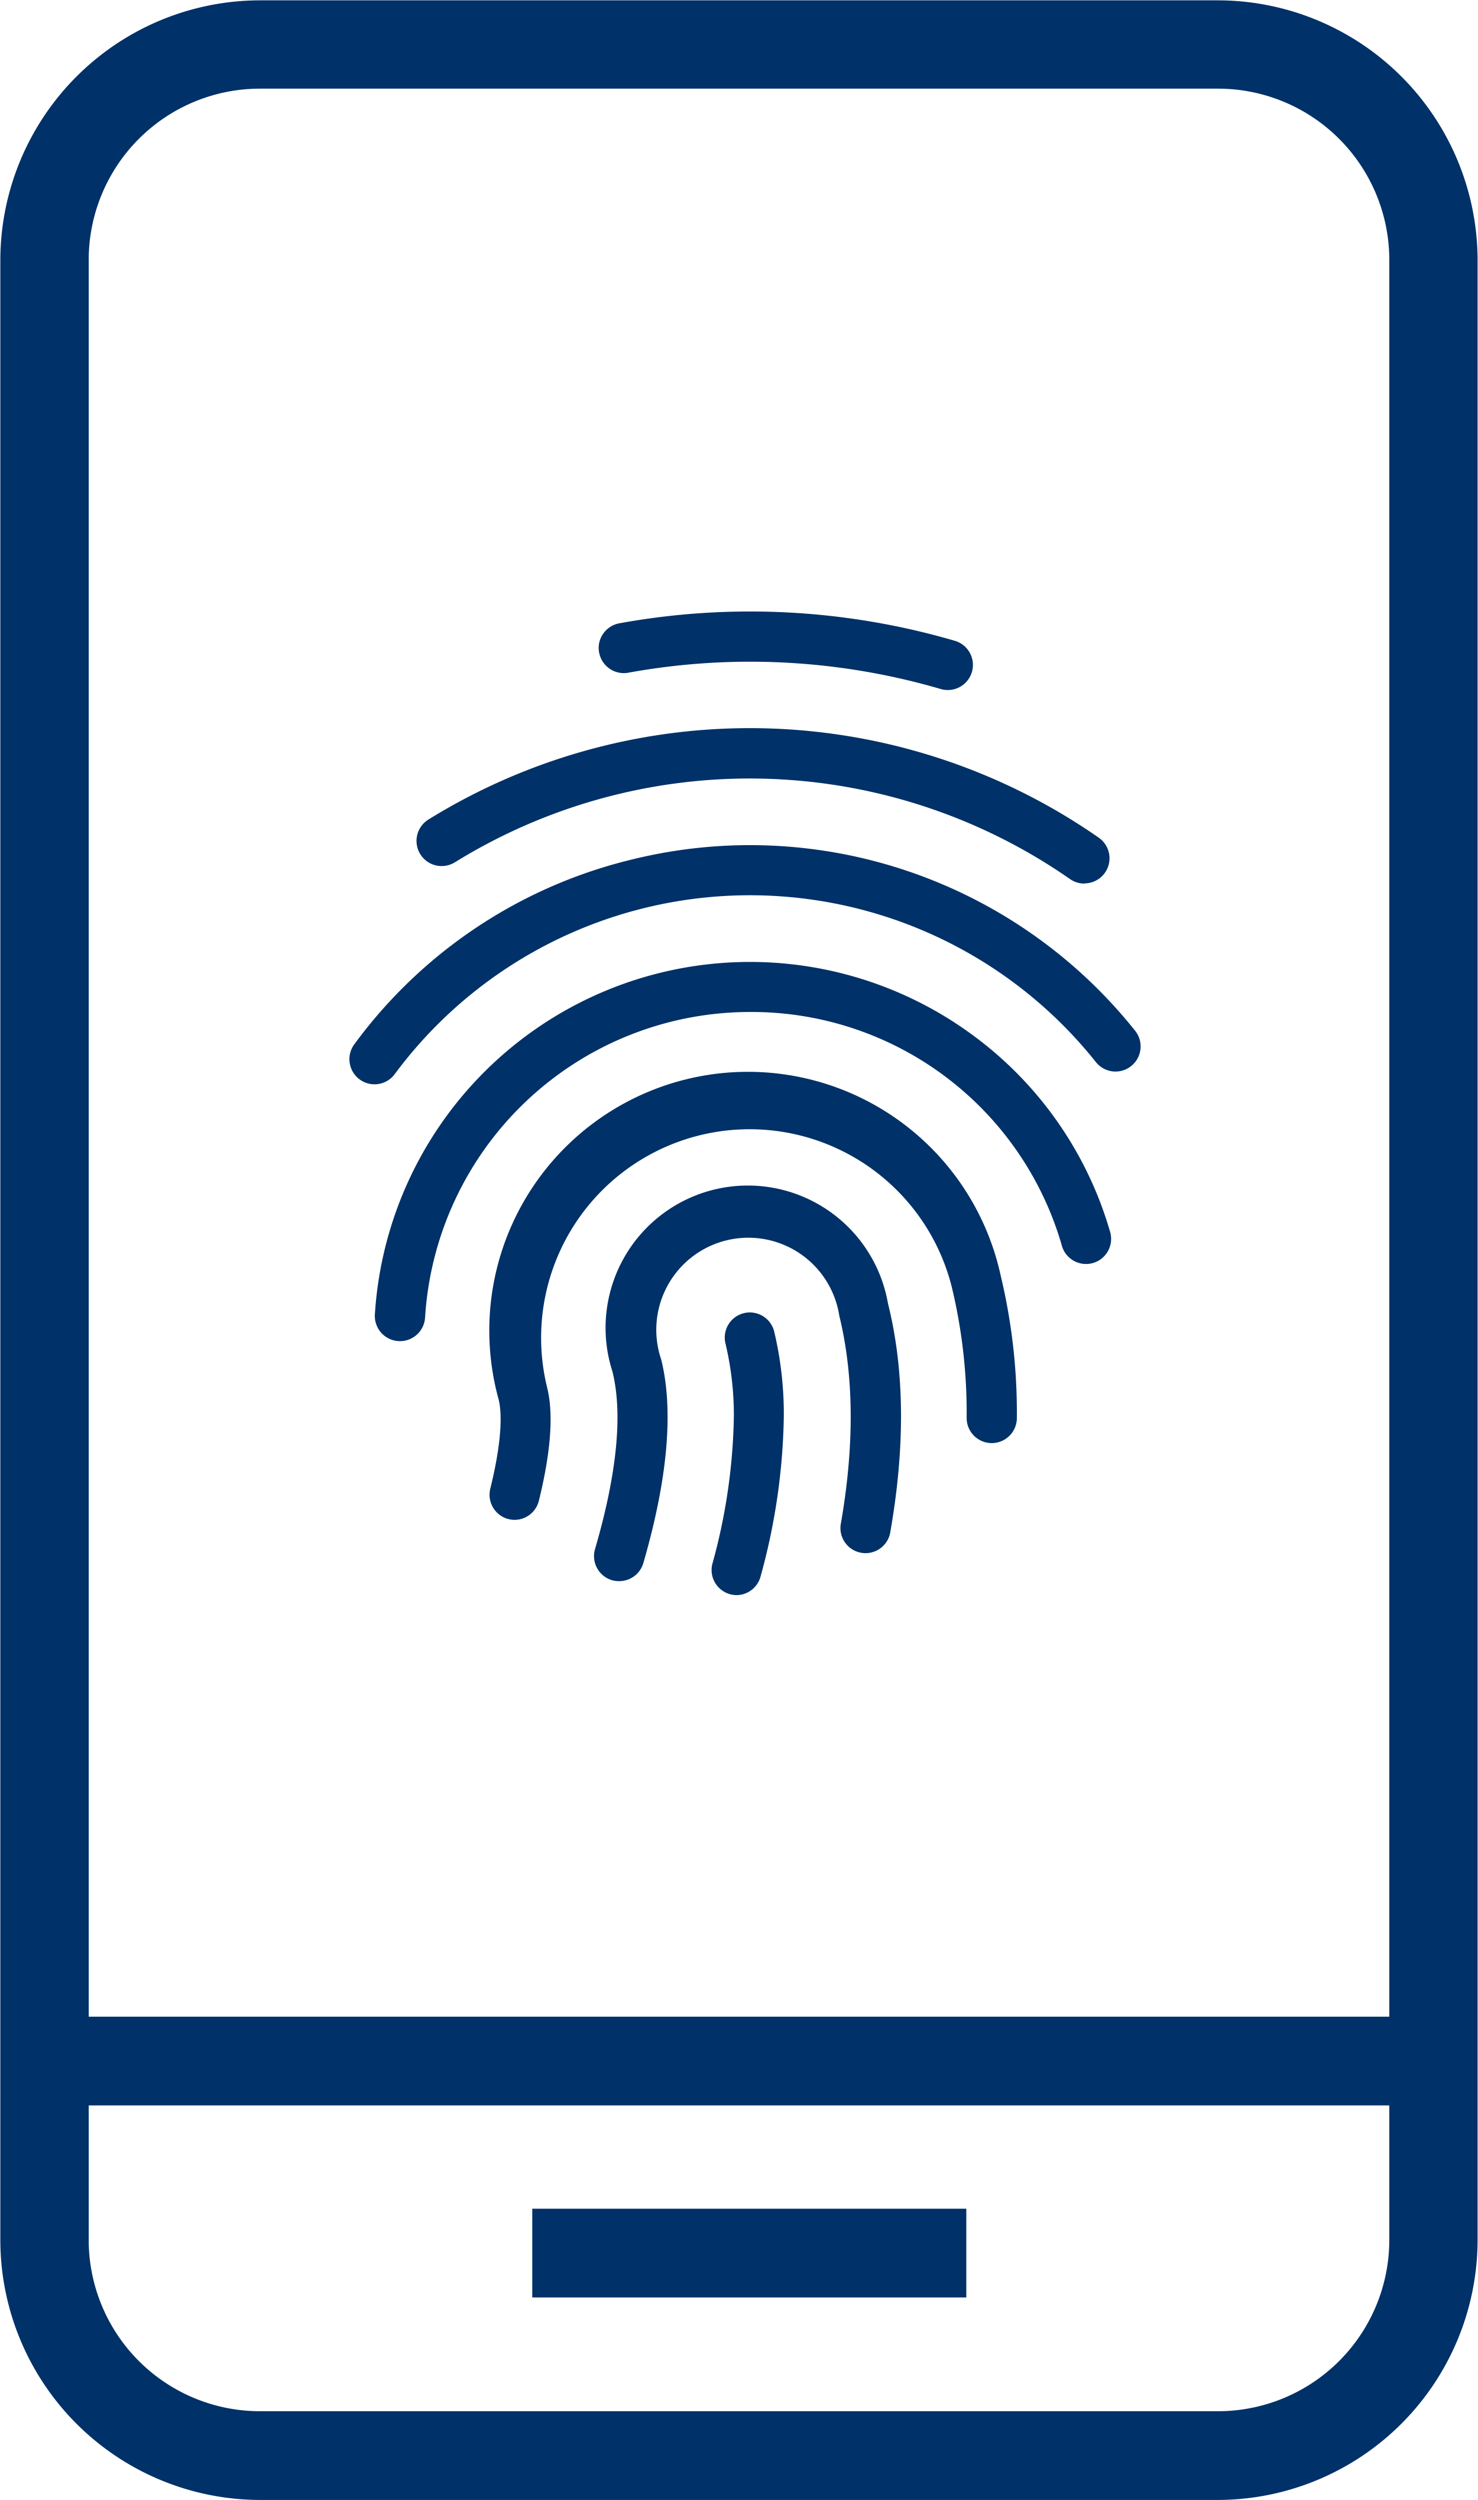
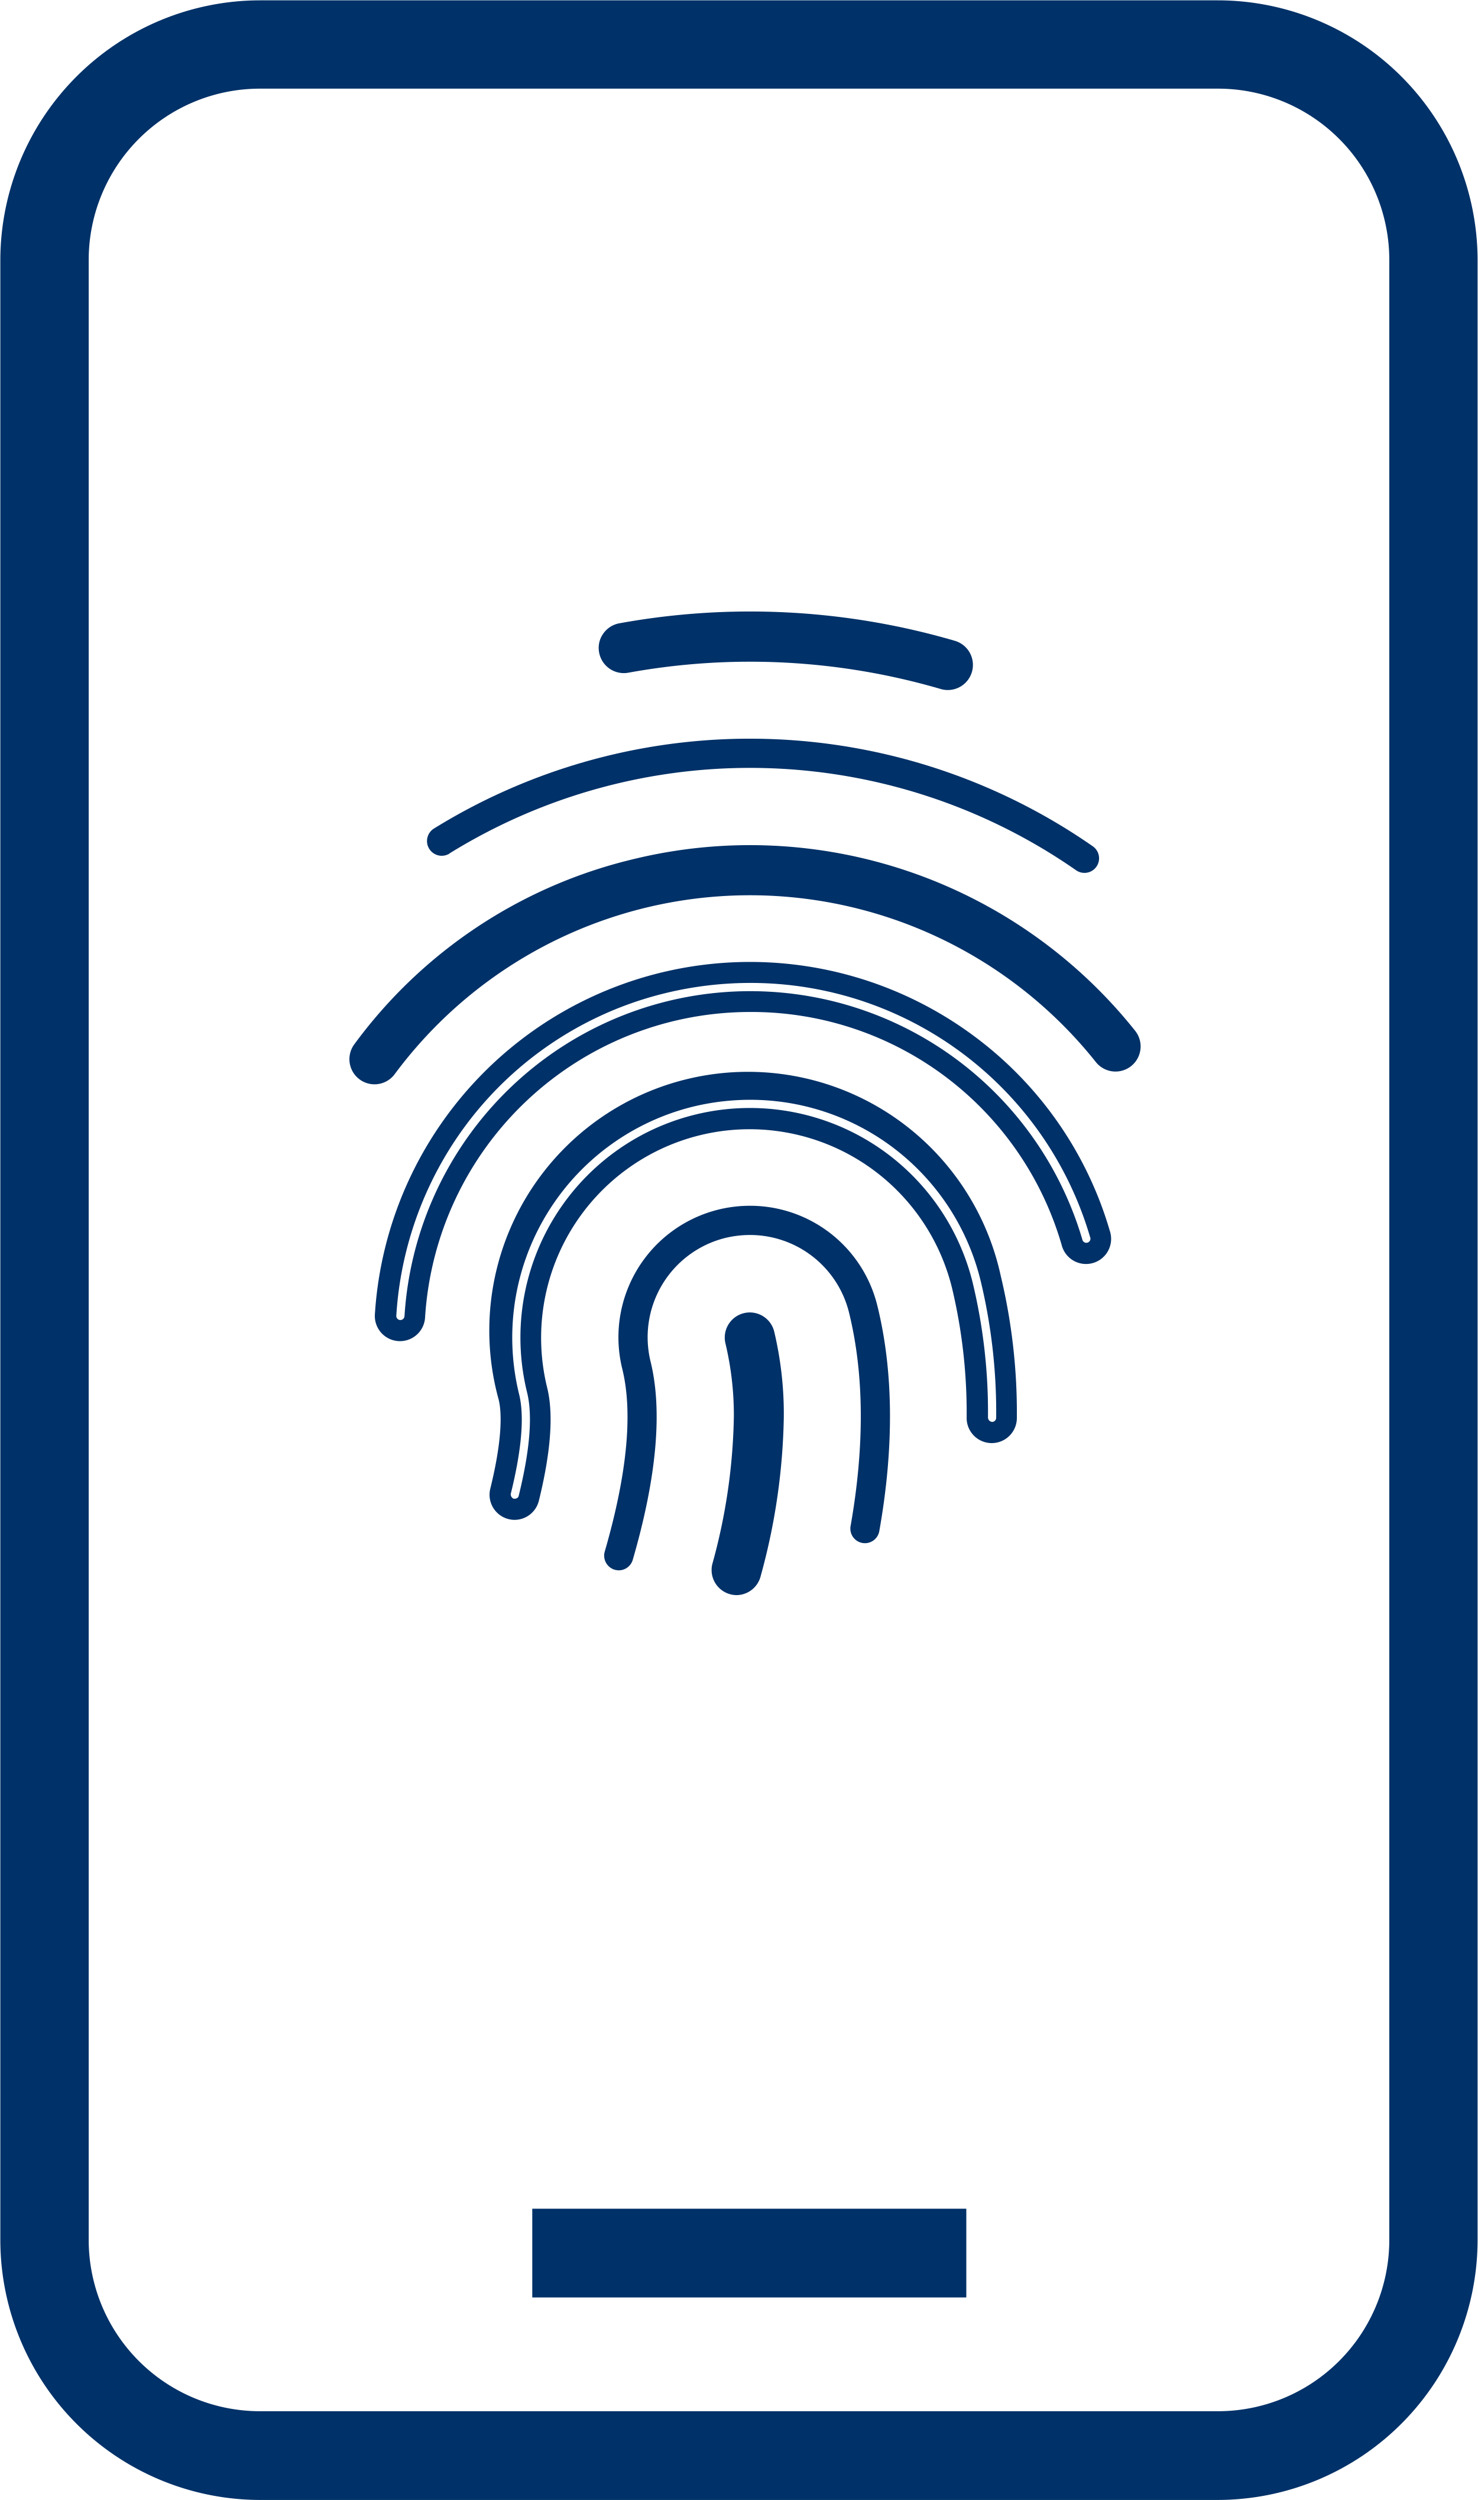
<svg xmlns="http://www.w3.org/2000/svg" id="Layer_1" data-name="Layer 1" viewBox="0 0 176.63 298.64">
  <defs>
    <style>.cls-1{fill:#003168;}</style>
  </defs>
  <title>mobiil-ID</title>
  <rect class="cls-1" x="63.61" y="263.85" width="51.87" height="10.6" />
-   <rect class="cls-1" x="7.89" y="240.91" width="163.3" height="10.6" />
  <path class="cls-1" d="M1212.54,1121.6H1098a31.08,31.08,0,0,1-31-31V854a31.08,31.08,0,0,1,31-31h114.54a31.08,31.08,0,0,1,31,31v236.55A31.09,31.09,0,0,1,1212.54,1121.6ZM1098,833.55A20.47,20.47,0,0,0,1077.56,854v236.55A20.47,20.47,0,0,0,1098,1111h114.54a20.47,20.47,0,0,0,20.45-20.45V854a20.47,20.47,0,0,0-20.45-20.45Z" transform="translate(-1066.96 -822.96)" />
  <path class="cls-1" d="M1141.82,902.09a82.4,82.4,0,0,1,37.92,2,1.67,1.67,0,0,0,.49.08,1.75,1.75,0,0,0,.49-3.42,85.69,85.69,0,0,0-39.53-2.06,1.74,1.74,0,0,0,.63,3.43Z" transform="translate(-1066.96 -822.96)" />
  <path class="cls-1" d="M1180.23,905.39a2.94,2.94,0,0,1-.84-.12,81.23,81.23,0,0,0-37.34-1.95,3,3,0,0,1-3.49-2.41,2.92,2.92,0,0,1,.48-2.24,3,3,0,0,1,1.93-1.25,87.25,87.25,0,0,1,40.1,2.09,3,3,0,0,1-.84,5.88Zm-23.66-5.9a83.33,83.33,0,0,1,23.52,3.37c.37,0,.55-.13.61-.33a.57.57,0,0,0-.34-.61,84.85,84.85,0,0,0-38.94-2,.5.5,0,0,0-.39.57.47.47,0,0,0,.21.32.46.46,0,0,0,.35.07h0A83.78,83.78,0,0,1,1156.57,899.49Z" transform="translate(-1066.96 -822.96)" />
  <path class="cls-1" d="M1120.66,924.92a68.21,68.21,0,0,1,74.9,2,1.74,1.74,0,0,0,2-2.86,71.76,71.76,0,0,0-78.73-2.13,1.75,1.75,0,0,0,1.84,3Z" transform="translate(-1066.96 -822.96)" />
-   <path class="cls-1" d="M1196.55,928.51a3,3,0,0,1-1.72-.54,67,67,0,0,0-73.51-2,3,3,0,0,1-3.16-5.11,73,73,0,0,1,80.11,2.17,3,3,0,0,1-1.72,5.46Zm-40-15.06a69,69,0,0,1,39.7,12.46.49.49,0,0,0,.68-.12.54.54,0,0,0-.12-.68,69.91,69.91,0,0,0-40.26-12.64A70.56,70.56,0,0,0,1119.49,923a.54.54,0,0,0-.16.67.48.48,0,0,0,.67.16h0a69.58,69.58,0,0,1,36.57-10.4Z" transform="translate(-1066.96 -822.96)" />
  <path class="cls-1" d="M1201.64,946.89a57.58,57.58,0,0,0-91.31,1.56,1.74,1.74,0,1,0,2.8,2.07,53.35,53.35,0,0,1,30.5-20.29,54.36,54.36,0,0,1,12.94-1.57,53.75,53.75,0,0,1,42.34,20.4,1.74,1.74,0,0,0,2.73-2.17Z" transform="translate(-1066.96 -822.96)" />
  <path class="cls-1" d="M1111.73,952.49a3,3,0,0,1-2.42-4.79,58,58,0,0,1,33.19-22.07,58.86,58.86,0,0,1,60.12,20.47h0a3,3,0,0,1-4.7,3.73,52.85,52.85,0,0,0-83.78,1.43A3,3,0,0,1,1111.73,952.49Zm44.84-26.06a56.68,56.68,0,0,0-13.47,1.63,55.55,55.55,0,0,0-31.76,21.13.49.49,0,0,0,.1.69.43.43,0,0,0,.68-.11A54.63,54.63,0,0,1,1143.33,929a55.85,55.85,0,0,1,13.24-1.61,55,55,0,0,1,43.32,20.88.52.52,0,0,0,.33.18.5.5,0,0,0,.36-.11.49.49,0,0,0,.08-.68A56,56,0,0,0,1156.57,926.43Z" transform="translate(-1066.96 -822.96)" />
-   <path class="cls-1" d="M1182.73,947.82a43.26,43.26,0,0,0-26.16-8.69A43.66,43.66,0,0,0,1113,980.06a1.75,1.75,0,0,0,1.64,1.85h.1a1.74,1.74,0,0,0,1.74-1.64,40.12,40.12,0,0,1,40.07-37.65A39.82,39.82,0,0,1,1195,971.36a1.75,1.75,0,0,0,3.35-1A43.27,43.27,0,0,0,1182.73,947.82Z" transform="translate(-1066.96 -822.96)" />
  <path class="cls-1" d="M1114.76,983.17a3,3,0,0,1-3-3.18,44.91,44.91,0,0,1,71.71-33.18h0A44.44,44.44,0,0,1,1199.59,970a3,3,0,1,1-5.75,1.7,38.58,38.58,0,0,0-37.27-27.85,38.92,38.92,0,0,0-38.81,36.48A3,3,0,0,1,1114.76,983.17Zm41.81-42.79a43,43,0,0,0-10.14,1.23,42.09,42.09,0,0,0-26.11,19.21,42.57,42.57,0,0,0-6,19.32.49.49,0,0,0,.46.51h0a.5.5,0,0,0,.52-.45,41.39,41.39,0,0,1,81-9.19.49.49,0,1,0,.93-.28,42.27,42.27,0,0,0-40.61-30.35Z" transform="translate(-1066.96 -822.96)" />
-   <path class="cls-1" d="M1156.57,953.08a29.67,29.67,0,0,0-28.8,36.75c.41,1.65.57,4.95-1,11.28a1.74,1.74,0,0,0,1.28,2.11,2,2,0,0,0,.42,0,1.75,1.75,0,0,0,1.69-1.33c1.39-5.63,1.73-10,1-12.94a26.18,26.18,0,0,1,19.15-31.67,26.48,26.48,0,0,1,6.26-.76A26.12,26.12,0,0,1,1182,976.48a65.78,65.78,0,0,1,1.79,15.85,1.75,1.75,0,0,0,1.74,1.75h0a1.76,1.76,0,0,0,1.75-1.74,68.65,68.65,0,0,0-1.9-16.69A29.59,29.59,0,0,0,1156.57,953.08Z" transform="translate(-1066.96 -822.96)" />
  <path class="cls-1" d="M1128.47,1004.52a3,3,0,0,1-2.92-3.71c1.58-6.41,1.31-9.44,1-10.67a30.91,30.91,0,1,1,60-14.79,70.19,70.19,0,0,1,1.93,17,3,3,0,0,1-6,0,64.17,64.17,0,0,0-1.75-15.54,24.91,24.91,0,1,0-48.38,11.92c.78,3.15.44,7.71-1,13.54A3,3,0,0,1,1128.47,1004.52Zm28.1-50.18a29,29,0,0,0-6.8.82A28.41,28.41,0,0,0,1129,989.53c.64,2.6.31,6.59-1,11.88a.57.57,0,0,0,.36.59c.39,0,.54-.14.59-.36,1.34-5.43,1.68-9.59,1-12.34a27.42,27.42,0,0,1,53.25-13.12,66.15,66.15,0,0,1,1.83,16.15.55.55,0,0,0,.49.49.49.49,0,0,0,.49-.49,67.22,67.22,0,0,0-1.86-16.38A28.33,28.33,0,0,0,1156.57,954.34Z" transform="translate(-1066.96 -822.96)" />
  <path class="cls-1" d="M1156.57,967a15.71,15.71,0,0,0-15.25,19.46c1.3,5.25.59,12.6-2.09,21.85a1.76,1.76,0,0,0,1.19,2.17,2.07,2.07,0,0,0,.49.07,1.75,1.75,0,0,0,1.67-1.26c2.86-9.85,3.57-17.81,2.13-23.67a12.22,12.22,0,0,1,8.94-14.78,12.54,12.54,0,0,1,2.92-.35,12.19,12.19,0,0,1,11.86,9.29c1.8,7.34,1.87,15.91.18,25.48a1.74,1.74,0,1,0,3.43.61c1.78-10,1.7-19.11-.23-26.93A15.66,15.66,0,0,0,1156.57,967Z" transform="translate(-1066.96 -822.96)" />
-   <path class="cls-1" d="M1140.91,1011.84a2.94,2.94,0,0,1-.84-.12,3,3,0,0,1-2-3.71c2.63-9,3.33-16.18,2.08-21.21a17,17,0,1,1,32.93-8.12c2,8,2.06,17.23.25,27.45a3,3,0,0,1-5.91-1c1.66-9.4,1.6-17.8-.16-25a11,11,0,1,0-21.28,5.24c1.5,6.07.78,14.26-2.14,24.32A3,3,0,0,1,1140.91,1011.84Zm15.66-43.55a14.46,14.46,0,0,0-14,17.91c1.35,5.47.64,13-2.1,22.5a.49.49,0,0,0,.33.61.55.55,0,0,0,.61-.33c2.79-9.64,3.5-17.38,2.11-23a13.47,13.47,0,0,1,26.16-6.44c1.85,7.51,1.91,16.26.19,26a.5.5,0,0,0,.4.57.5.5,0,0,0,.57-.4c1.74-9.87,1.67-18.76-.22-26.41A14.41,14.41,0,0,0,1156.57,968.29Z" transform="translate(-1066.96 -822.96)" />
  <path class="cls-1" d="M1156.15,981.05a1.75,1.75,0,0,0-1.33,1.69,2,2,0,0,0,0,.42,37.81,37.81,0,0,1,1,9.07,70.59,70.59,0,0,1-2.61,17.83,1.73,1.73,0,0,0,0,.45,1.75,1.75,0,0,0,1.3,1.69,1.65,1.65,0,0,0,.44,0,1.74,1.74,0,0,0,1.69-1.3,74.26,74.26,0,0,0,2.72-18.73,41,41,0,0,0-1.12-9.9A1.73,1.73,0,0,0,1156.15,981.05Z" transform="translate(-1066.96 -822.96)" />
  <path class="cls-1" d="M1155,1013.51a2.84,2.84,0,0,1-.76-.1,3,3,0,0,1-2.24-2.9,2.84,2.84,0,0,1,.1-.76,69.86,69.86,0,0,0,2.56-17.52,36.86,36.86,0,0,0-1-8.77,3,3,0,0,1,2.19-3.63h0a3,3,0,0,1,3.63,2.19,42.65,42.65,0,0,1,1.15,10.2,75.67,75.67,0,0,1-2.76,19A3,3,0,0,1,1155,1013.51Zm1.6-31.26-.12,0h0a.49.49,0,0,0-.37.47,40.45,40.45,0,0,1,1.07,9.49,73.06,73.06,0,0,1-2.65,18.16.51.51,0,0,0,.35.59c.33,0,.54-.13.59-.35a73,73,0,0,0,2.68-18.41,40.25,40.25,0,0,0-1.08-9.6.46.46,0,0,0-.22-.3A.5.5,0,0,0,1156.57,982.25Z" transform="translate(-1066.96 -822.96)" />
</svg>